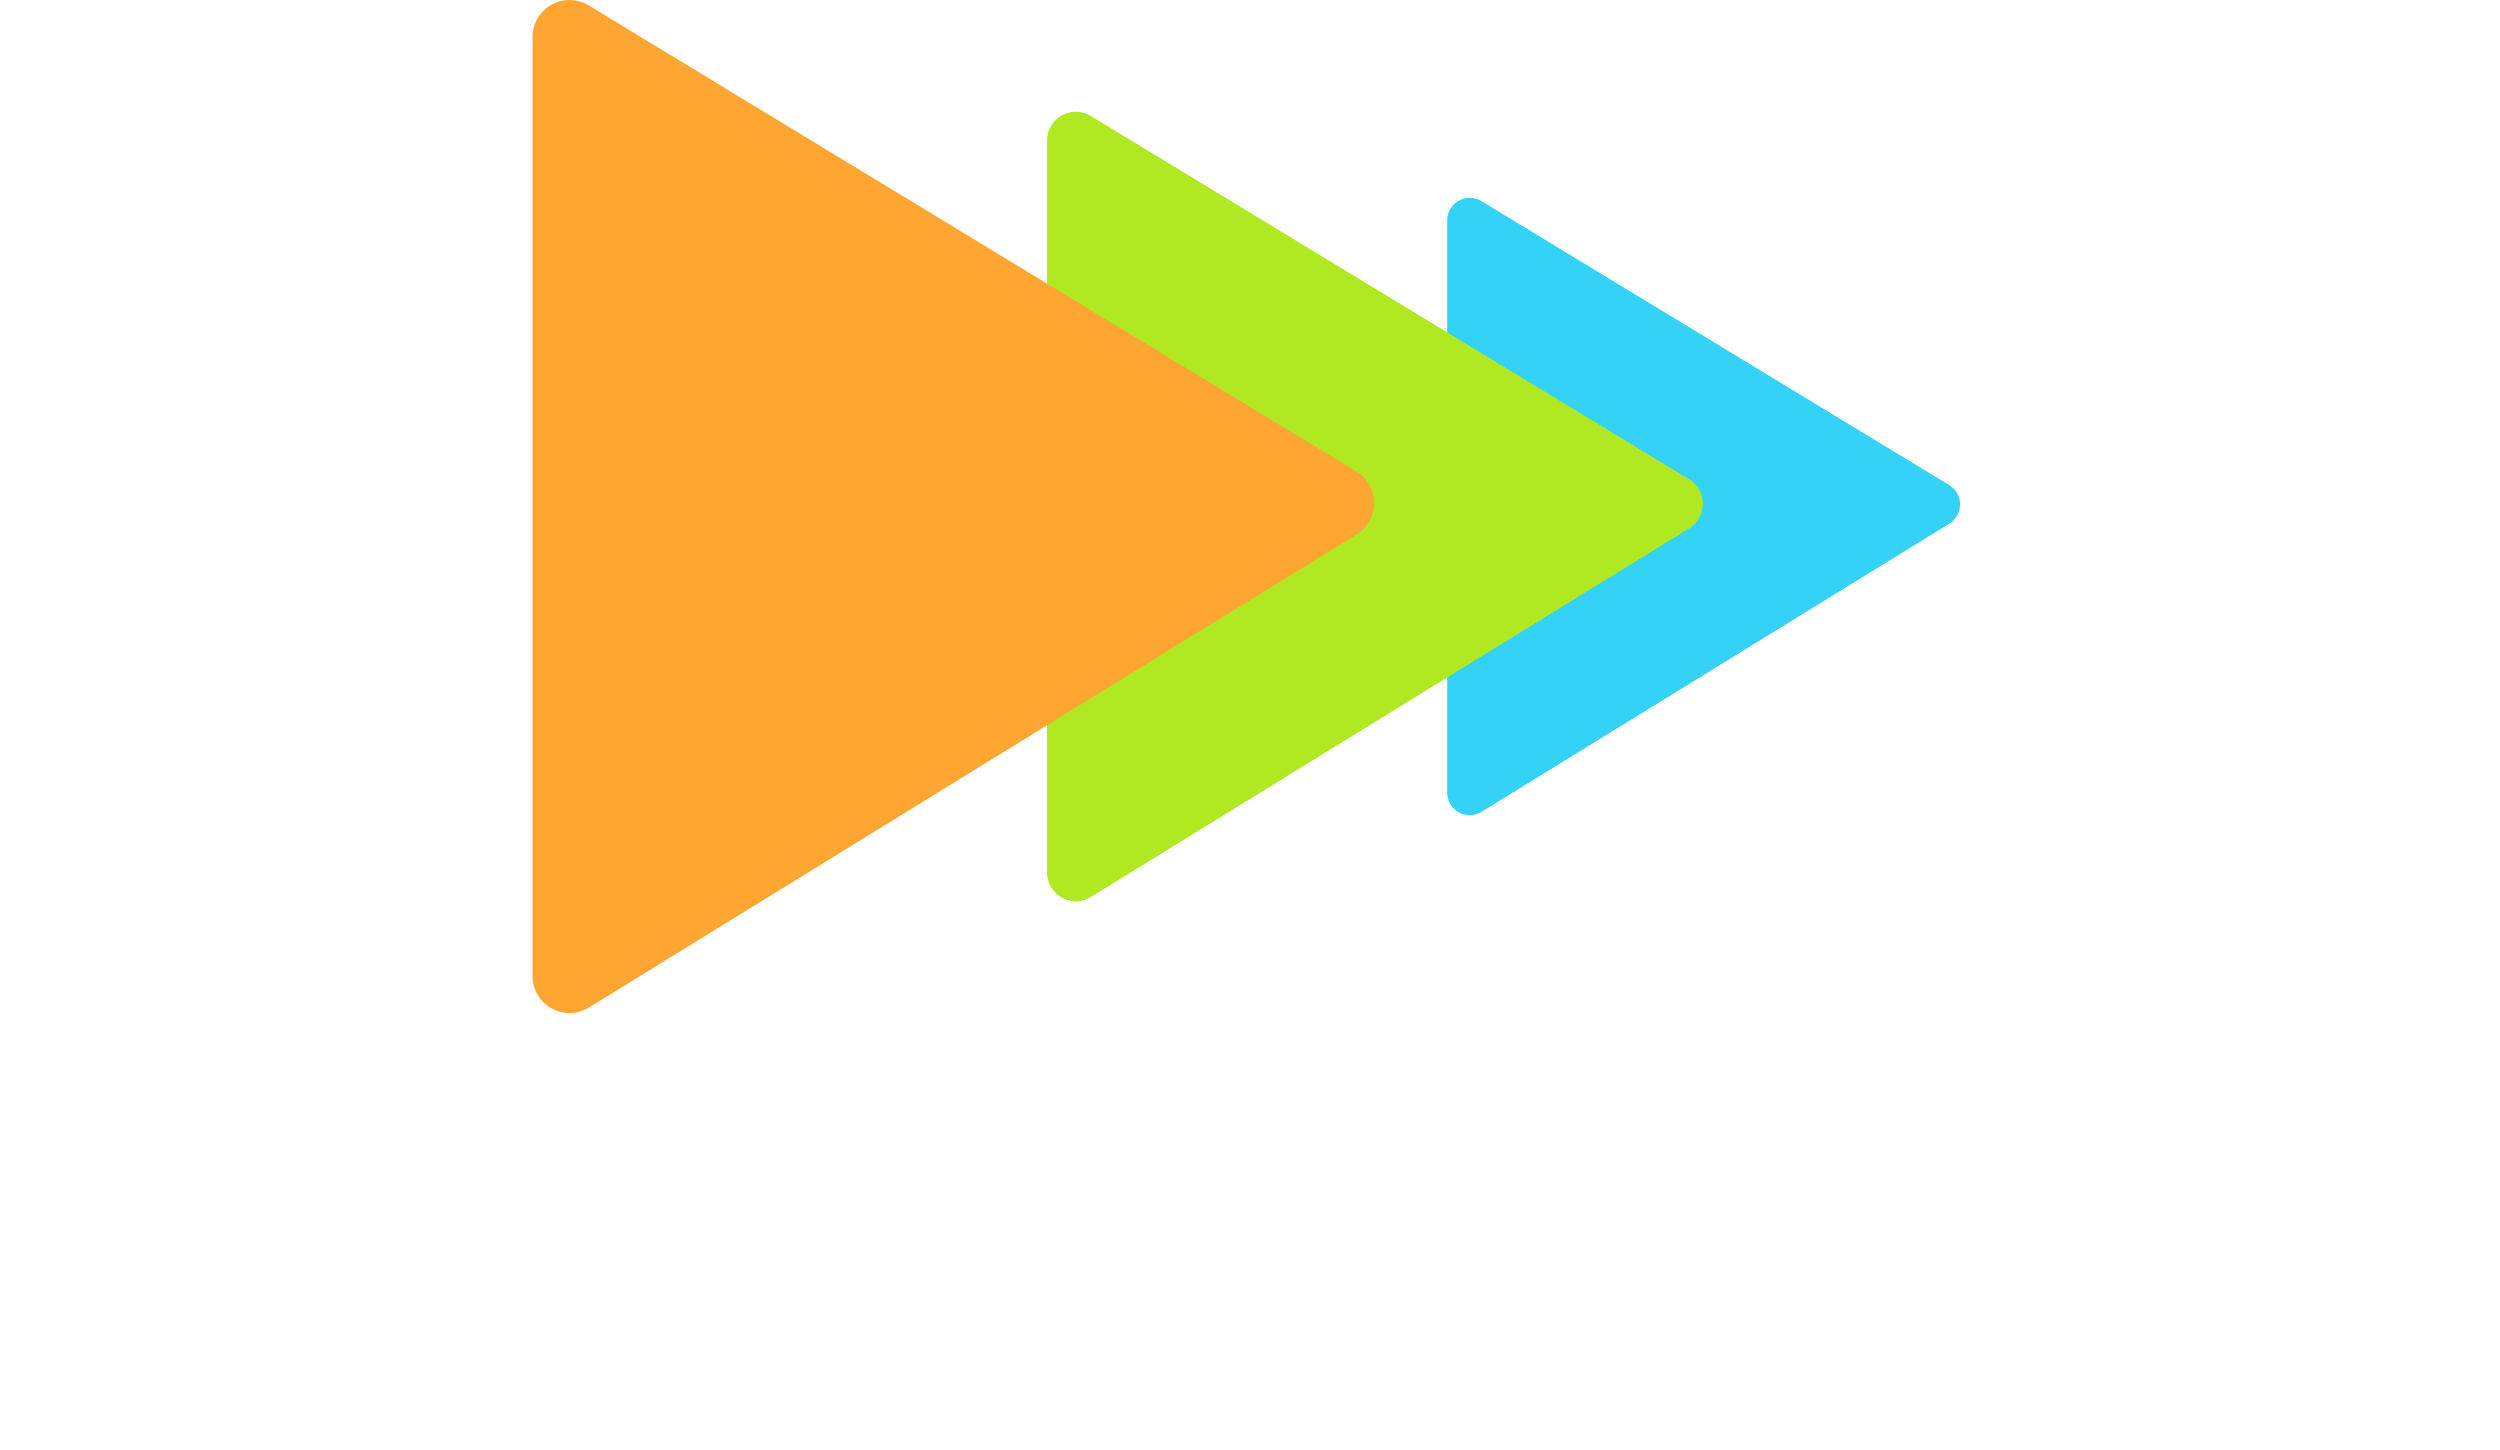
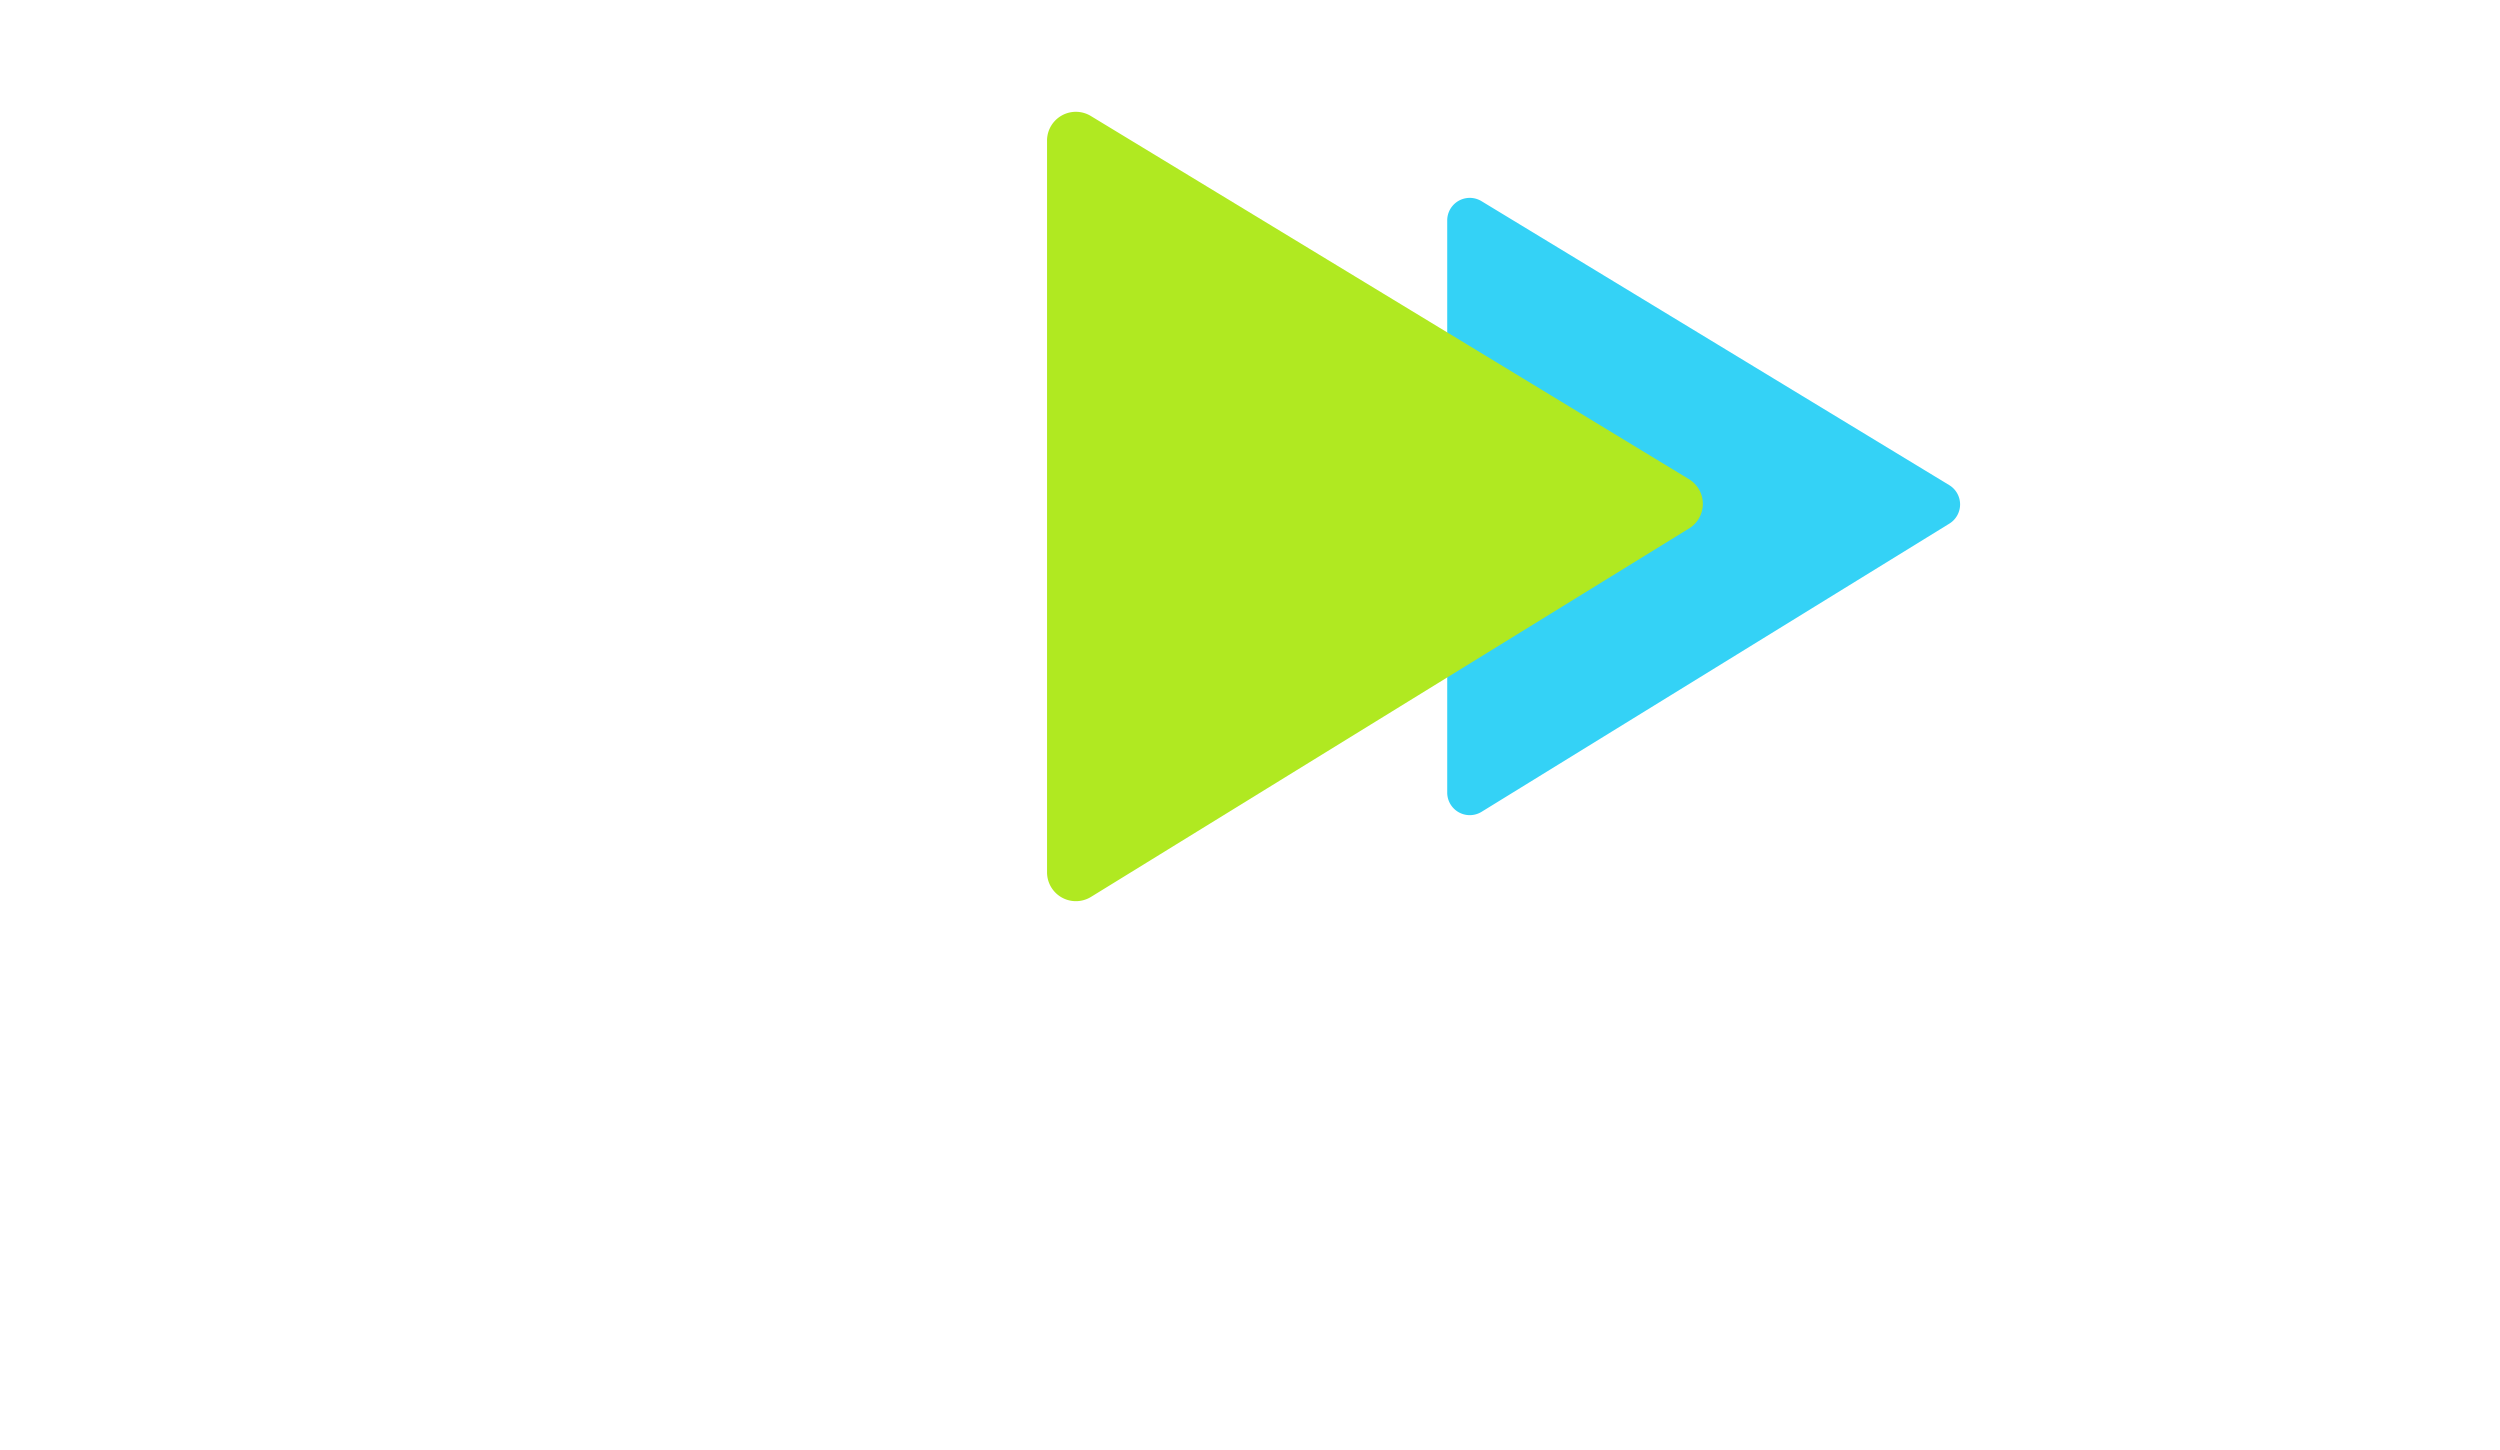
<svg xmlns="http://www.w3.org/2000/svg" id="Grupo_17" data-name="Grupo 17" width="195.491" height="113.359" viewBox="0 0 195.491 113.359">
  <defs>
    <clipPath id="clip-path">
      <rect id="Rectángulo_7" data-name="Rectángulo 7" width="195.491" height="113.359" fill="none" />
    </clipPath>
    <clipPath id="clip-path-3">
      <rect id="Rectángulo_3" data-name="Rectángulo 3" width="51.282" height="61.729" fill="none" />
    </clipPath>
    <clipPath id="clip-path-4">
-       <rect id="Rectángulo_4" data-name="Rectángulo 4" width="65.81" height="79.217" fill="none" />
-     </clipPath>
+       </clipPath>
  </defs>
  <g id="Grupo_9" data-name="Grupo 9" clip-path="url(#clip-path)">
    <g id="Grupo_8" data-name="Grupo 8">
      <g id="Grupo_7" data-name="Grupo 7" clip-path="url(#clip-path)">
        <path id="Trazado_1" data-name="Trazado 1" d="M296.767,42.335V87.078a1.764,1.764,0,0,0,2.689,1.5l36.578-22.535a1.764,1.764,0,0,0-.01-3.009L299.446,40.827a1.764,1.764,0,0,0-2.679,1.508" transform="translate(-183.6 -25.098)" fill="#34d2f6" />
        <g id="Grupo_3" data-name="Grupo 3" transform="translate(81.875 8.744)" style="mix-blend-mode: multiply;isolation: isolate">
          <g id="Grupo_2" data-name="Grupo 2">
            <g id="Grupo_1" data-name="Grupo 1" clip-path="url(#clip-path-3)">
              <path id="Trazado_2" data-name="Trazado 2" d="M214.707,25.189V82.4a2.256,2.256,0,0,0,3.438,1.92l46.771-28.815a2.255,2.255,0,0,0-.013-3.848l-46.771-28.4a2.255,2.255,0,0,0-3.426,1.928" transform="translate(-214.707 -22.93)" fill="#b0e921" />
            </g>
          </g>
        </g>
        <g id="Grupo_6" data-name="Grupo 6" transform="translate(41.642)" style="mix-blend-mode: multiply;isolation: isolate">
          <g id="Grupo_5" data-name="Grupo 5">
            <g id="Grupo_4" data-name="Grupo 4" clip-path="url(#clip-path-4)">
              <path id="Trazado_3" data-name="Trazado 3" d="M109.2,2.9v73.42a2.894,2.894,0,0,0,4.412,2.464L173.635,41.8a2.894,2.894,0,0,0-.016-4.938L113.6.424A2.894,2.894,0,0,0,109.2,2.9" transform="translate(-109.201 0.001)" fill="#ffa531" />
            </g>
          </g>
        </g>
      </g>
    </g>
  </g>
</svg>